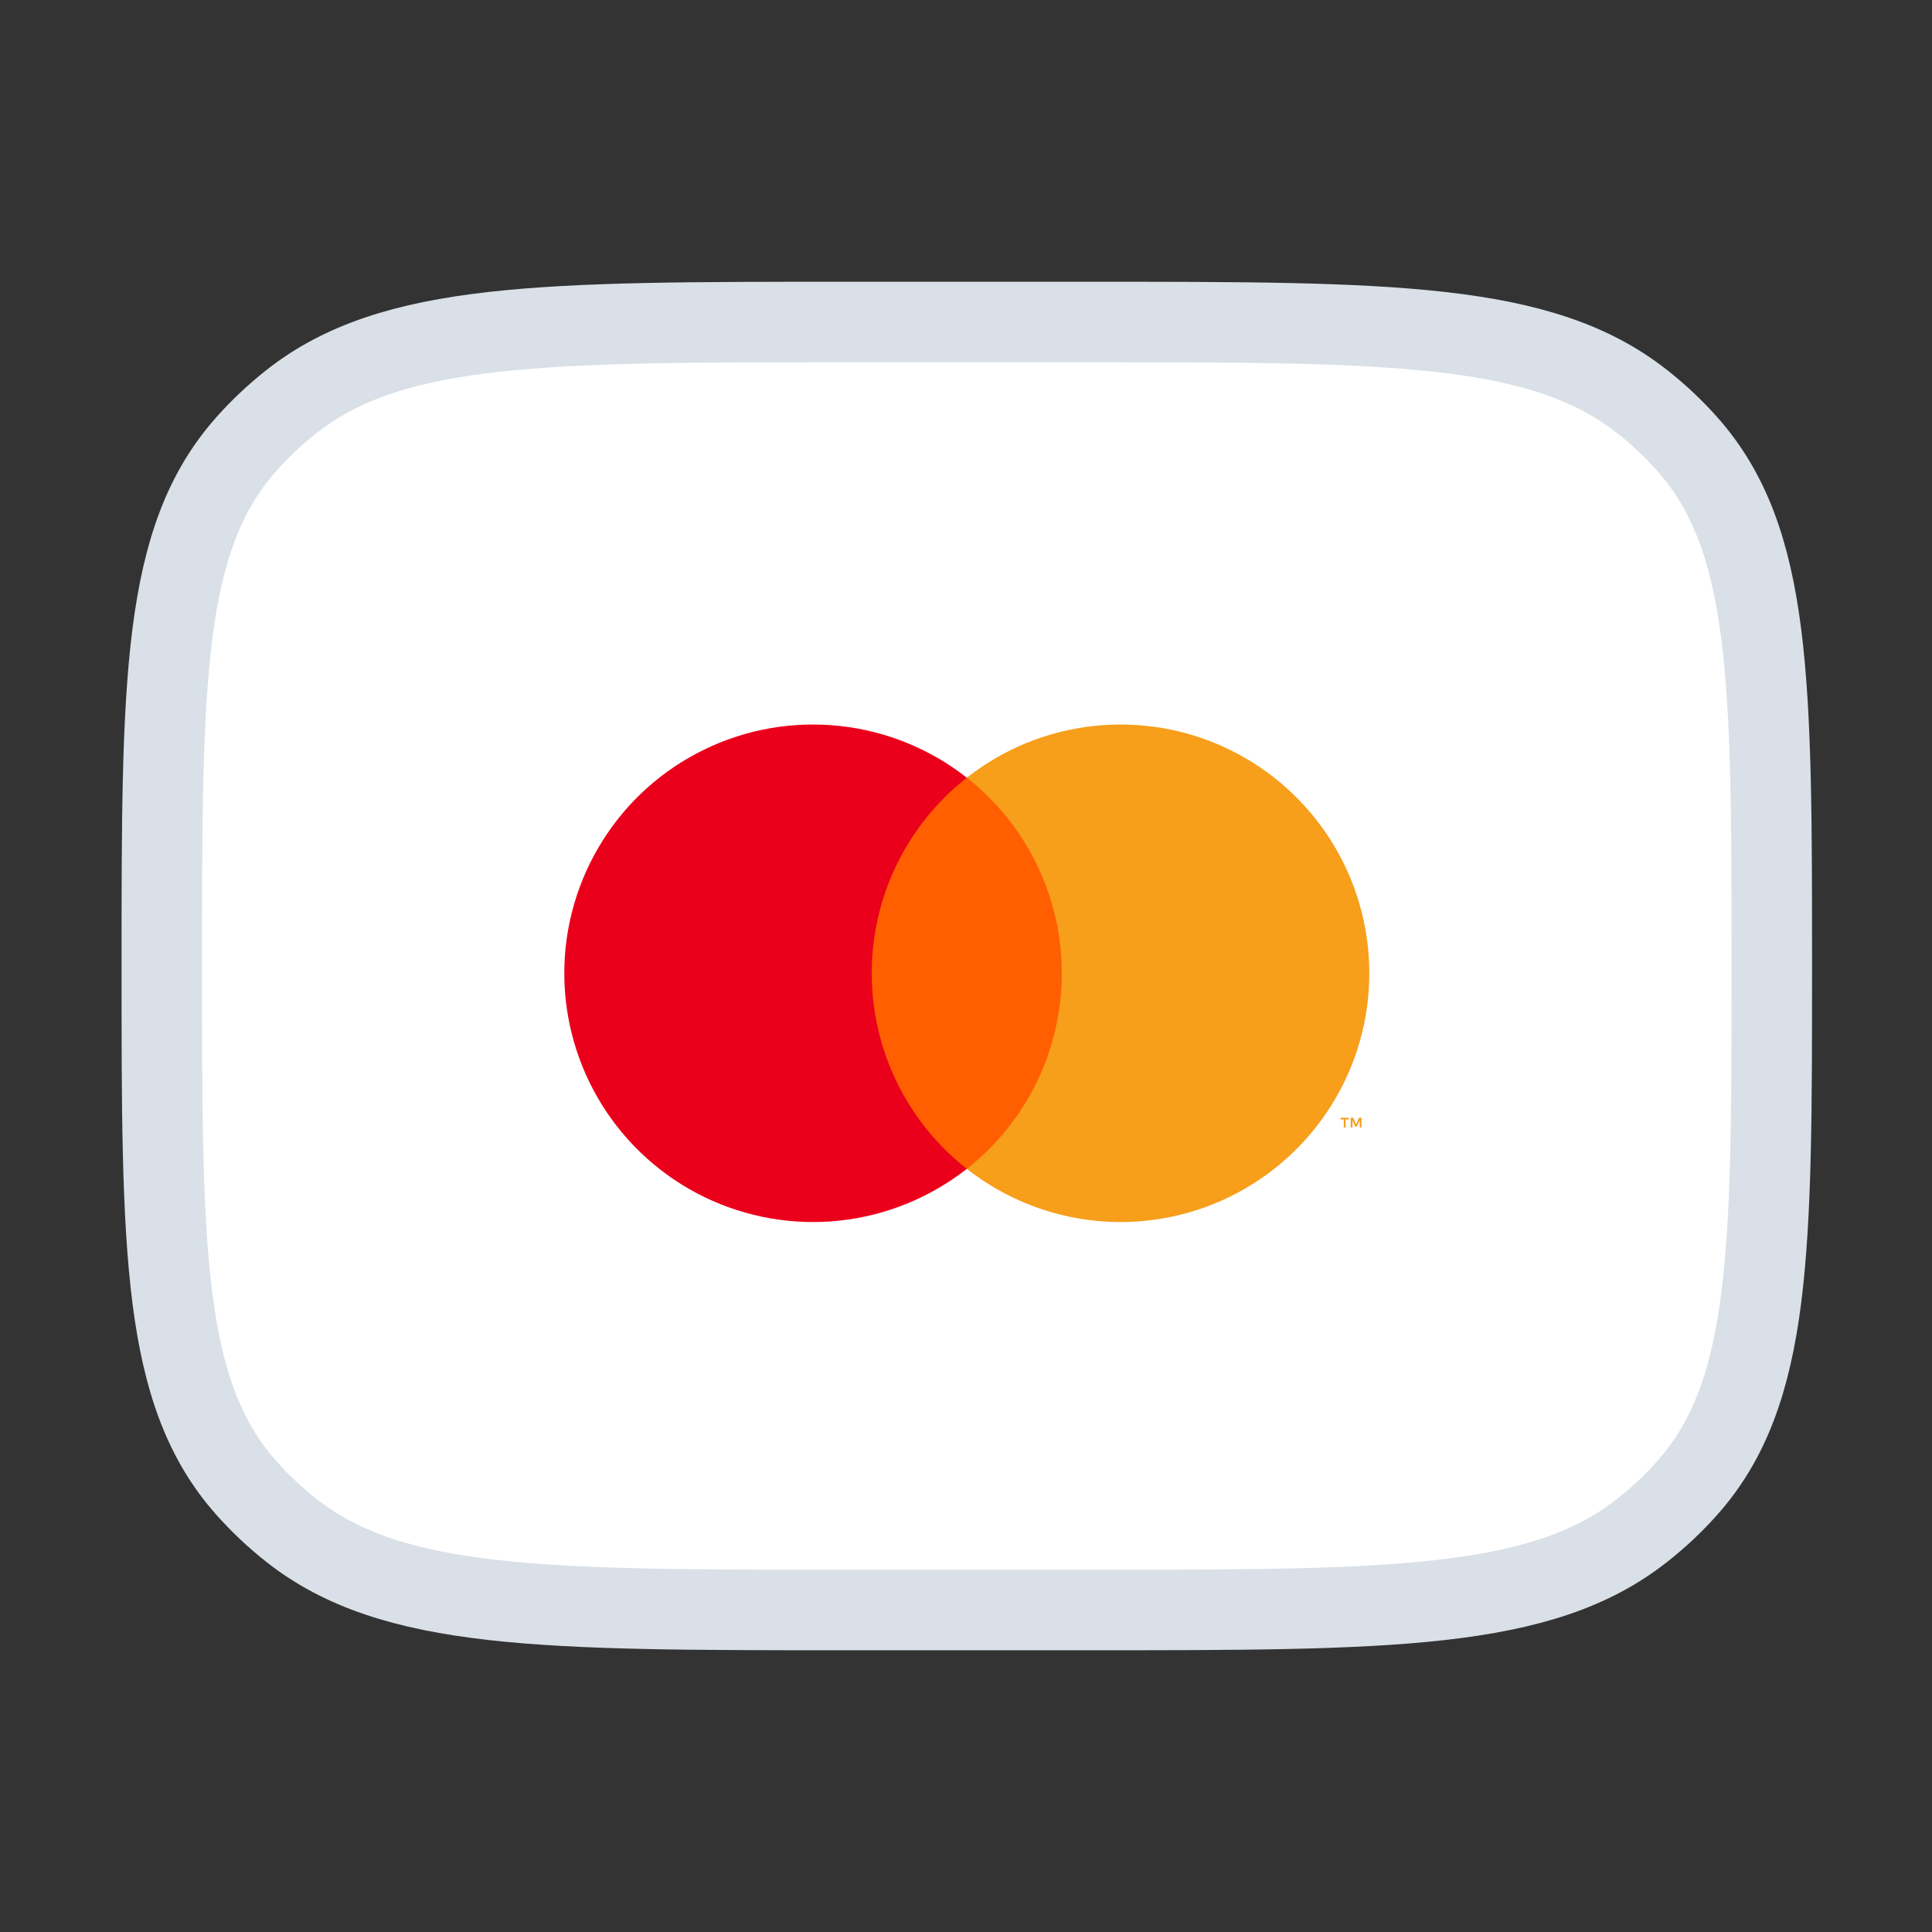
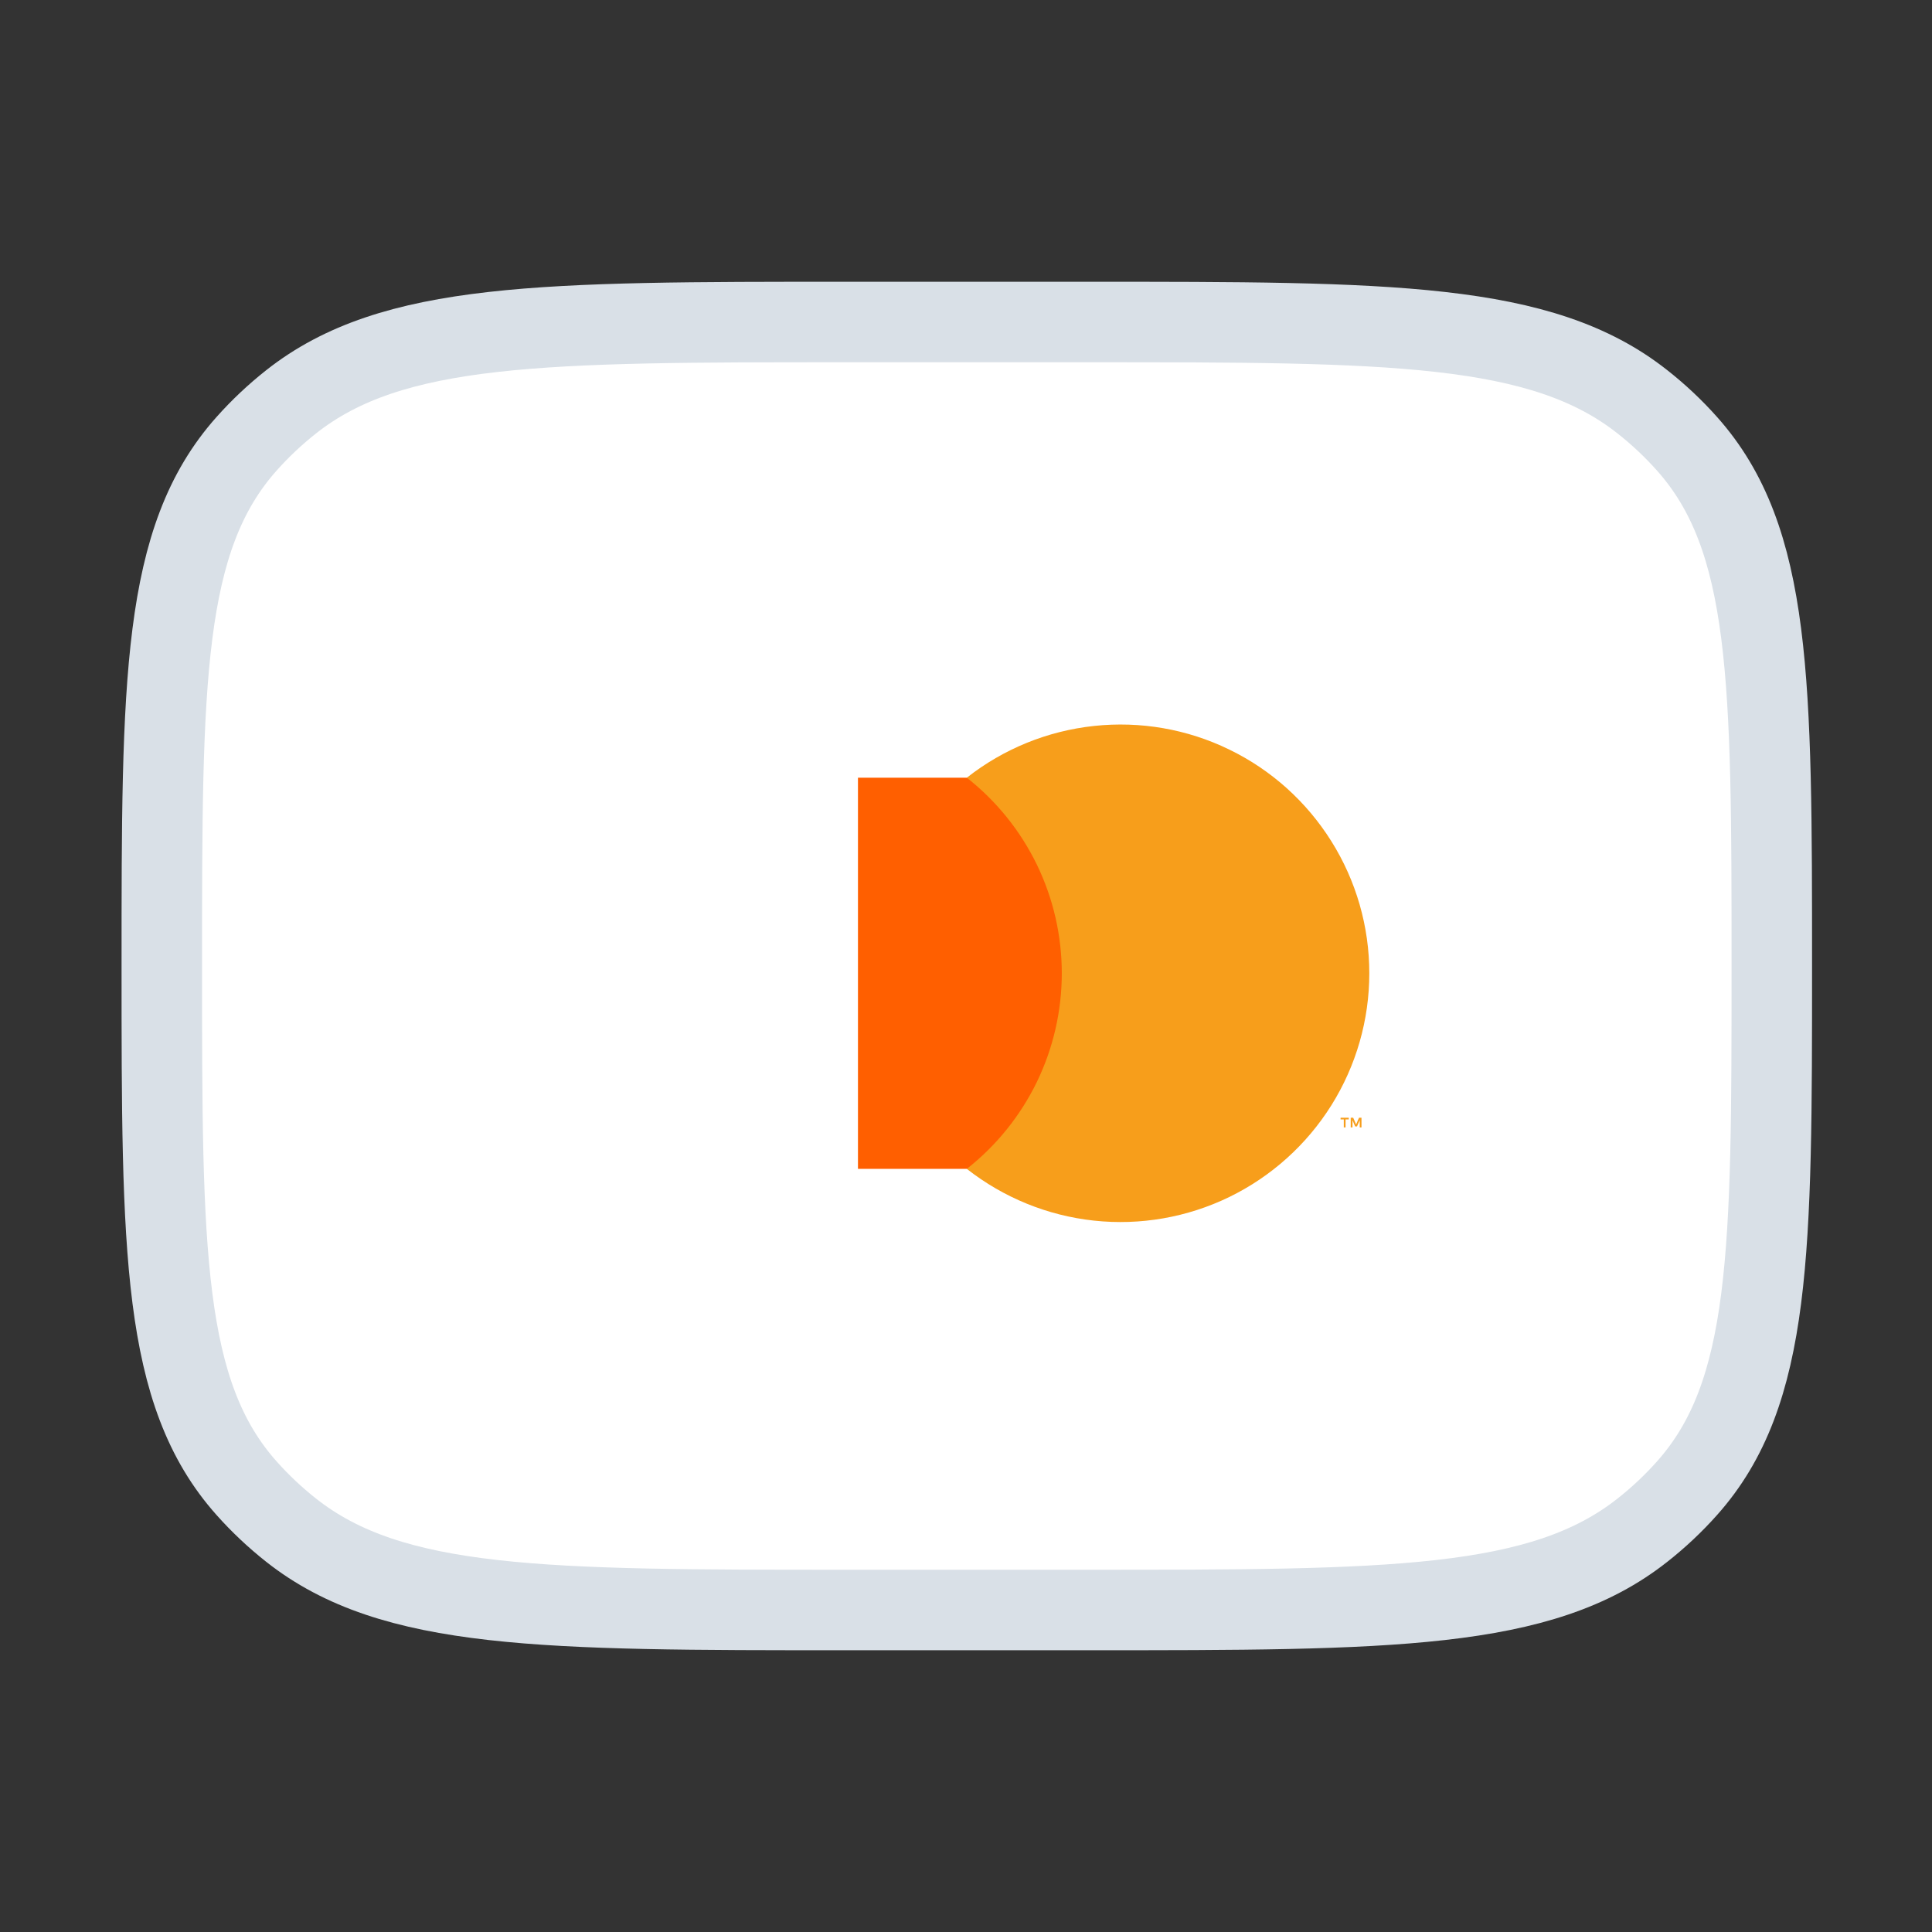
<svg xmlns="http://www.w3.org/2000/svg" width="24" height="24" viewBox="0 0 24 24" fill="none">
  <rect x="0" y="0" width="24" height="24" fill="#333333" stroke="none" />
  <path d="M2.01 12C2.01 8.463 2.01 6.694 3.063 5.513C3.231 5.324 3.417 5.149 3.617 4.991C4.872 4 6.751 4 10.51 4H13.51C17.268 4 19.148 4 20.402 4.991C20.603 5.149 20.789 5.324 20.957 5.513C22.01 6.694 22.01 8.463 22.01 12C22.01 15.537 22.01 17.306 20.957 18.487C20.789 18.676 20.603 18.851 20.402 19.009C19.148 20 17.268 20 13.51 20H10.51C6.751 20 4.872 20 3.617 19.009C3.417 18.851 3.231 18.676 3.063 18.487C2.01 17.306 2.01 15.537 2.01 12Z" fill="white" stroke="#D9E0E7" stroke-linecap="round" stroke-linejoin="round" />
  <path d="M13.362 9.661H10.658V14.52H13.362V9.661Z" fill="#FF5F00" />
-   <path d="M10.829 12.09C10.829 11.622 10.935 11.16 11.14 10.739C11.344 10.319 11.642 9.95 12.01 9.661C11.554 9.302 11.006 9.08 10.43 9.018C9.853 8.956 9.271 9.057 8.749 9.311C8.228 9.564 7.788 9.959 7.481 10.451C7.173 10.942 7.01 11.51 7.01 12.09C7.01 12.67 7.173 13.238 7.481 13.73C7.788 14.221 8.228 14.616 8.749 14.87C9.271 15.123 9.853 15.225 10.43 15.163C11.006 15.101 11.554 14.878 12.01 14.52C11.642 14.231 11.344 13.862 11.14 13.441C10.935 13.02 10.829 12.558 10.829 12.09Z" fill="#EB001B" />
  <path d="M17.01 12.09C17.01 12.67 16.847 13.238 16.539 13.73C16.231 14.221 15.792 14.616 15.27 14.87C14.749 15.123 14.166 15.225 13.59 15.163C13.013 15.101 12.466 14.878 12.01 14.52C12.378 14.231 12.675 13.862 12.88 13.441C13.084 13.02 13.19 12.558 13.19 12.09C13.19 11.622 13.084 11.161 12.88 10.74C12.675 10.319 12.378 9.95 12.01 9.661C12.466 9.302 13.013 9.08 13.59 9.018C14.166 8.956 14.749 9.057 15.27 9.311C15.792 9.564 16.231 9.959 16.539 10.451C16.847 10.942 17.01 11.51 17.01 12.09Z" fill="#F79E1B" />
  <path d="M16.715 14.005V13.906H16.755V13.885H16.653V13.906H16.693V14.005H16.715ZM16.913 14.005V13.885H16.882L16.846 13.968L16.81 13.885H16.779V14.005H16.801V13.915L16.834 13.993H16.857L16.891 13.915V14.005H16.913Z" fill="#F79E1B" />
</svg>